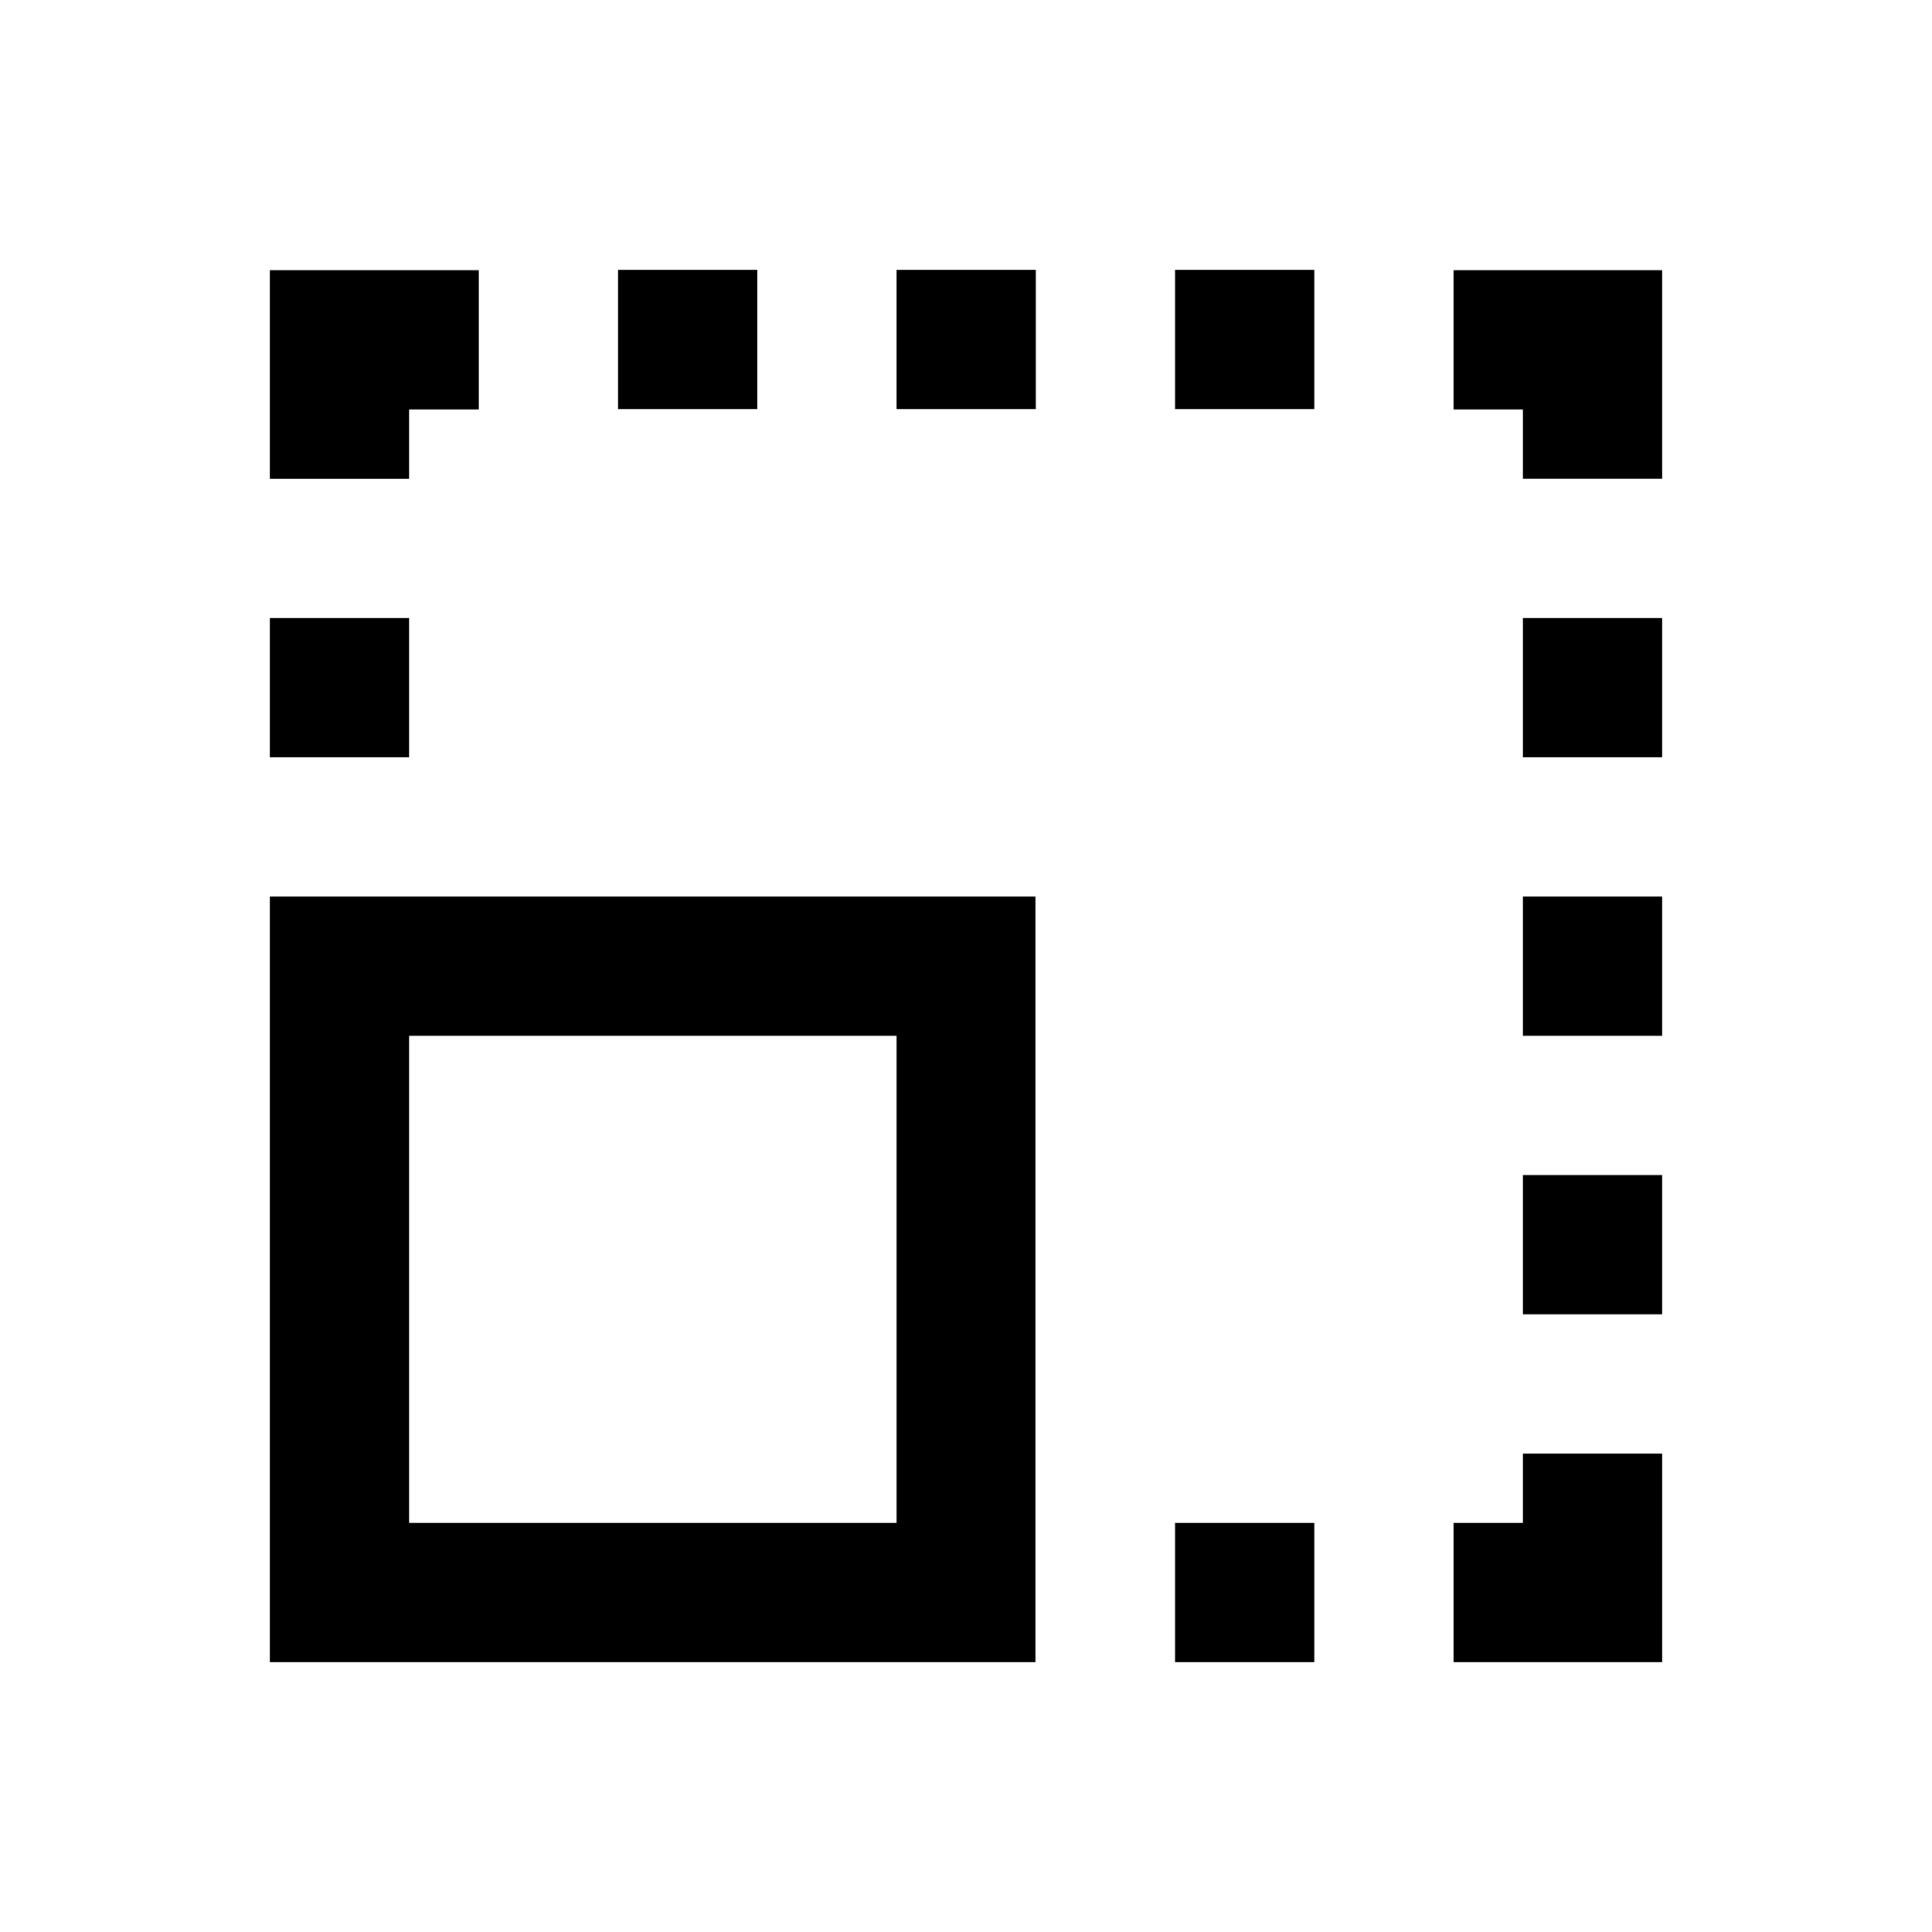
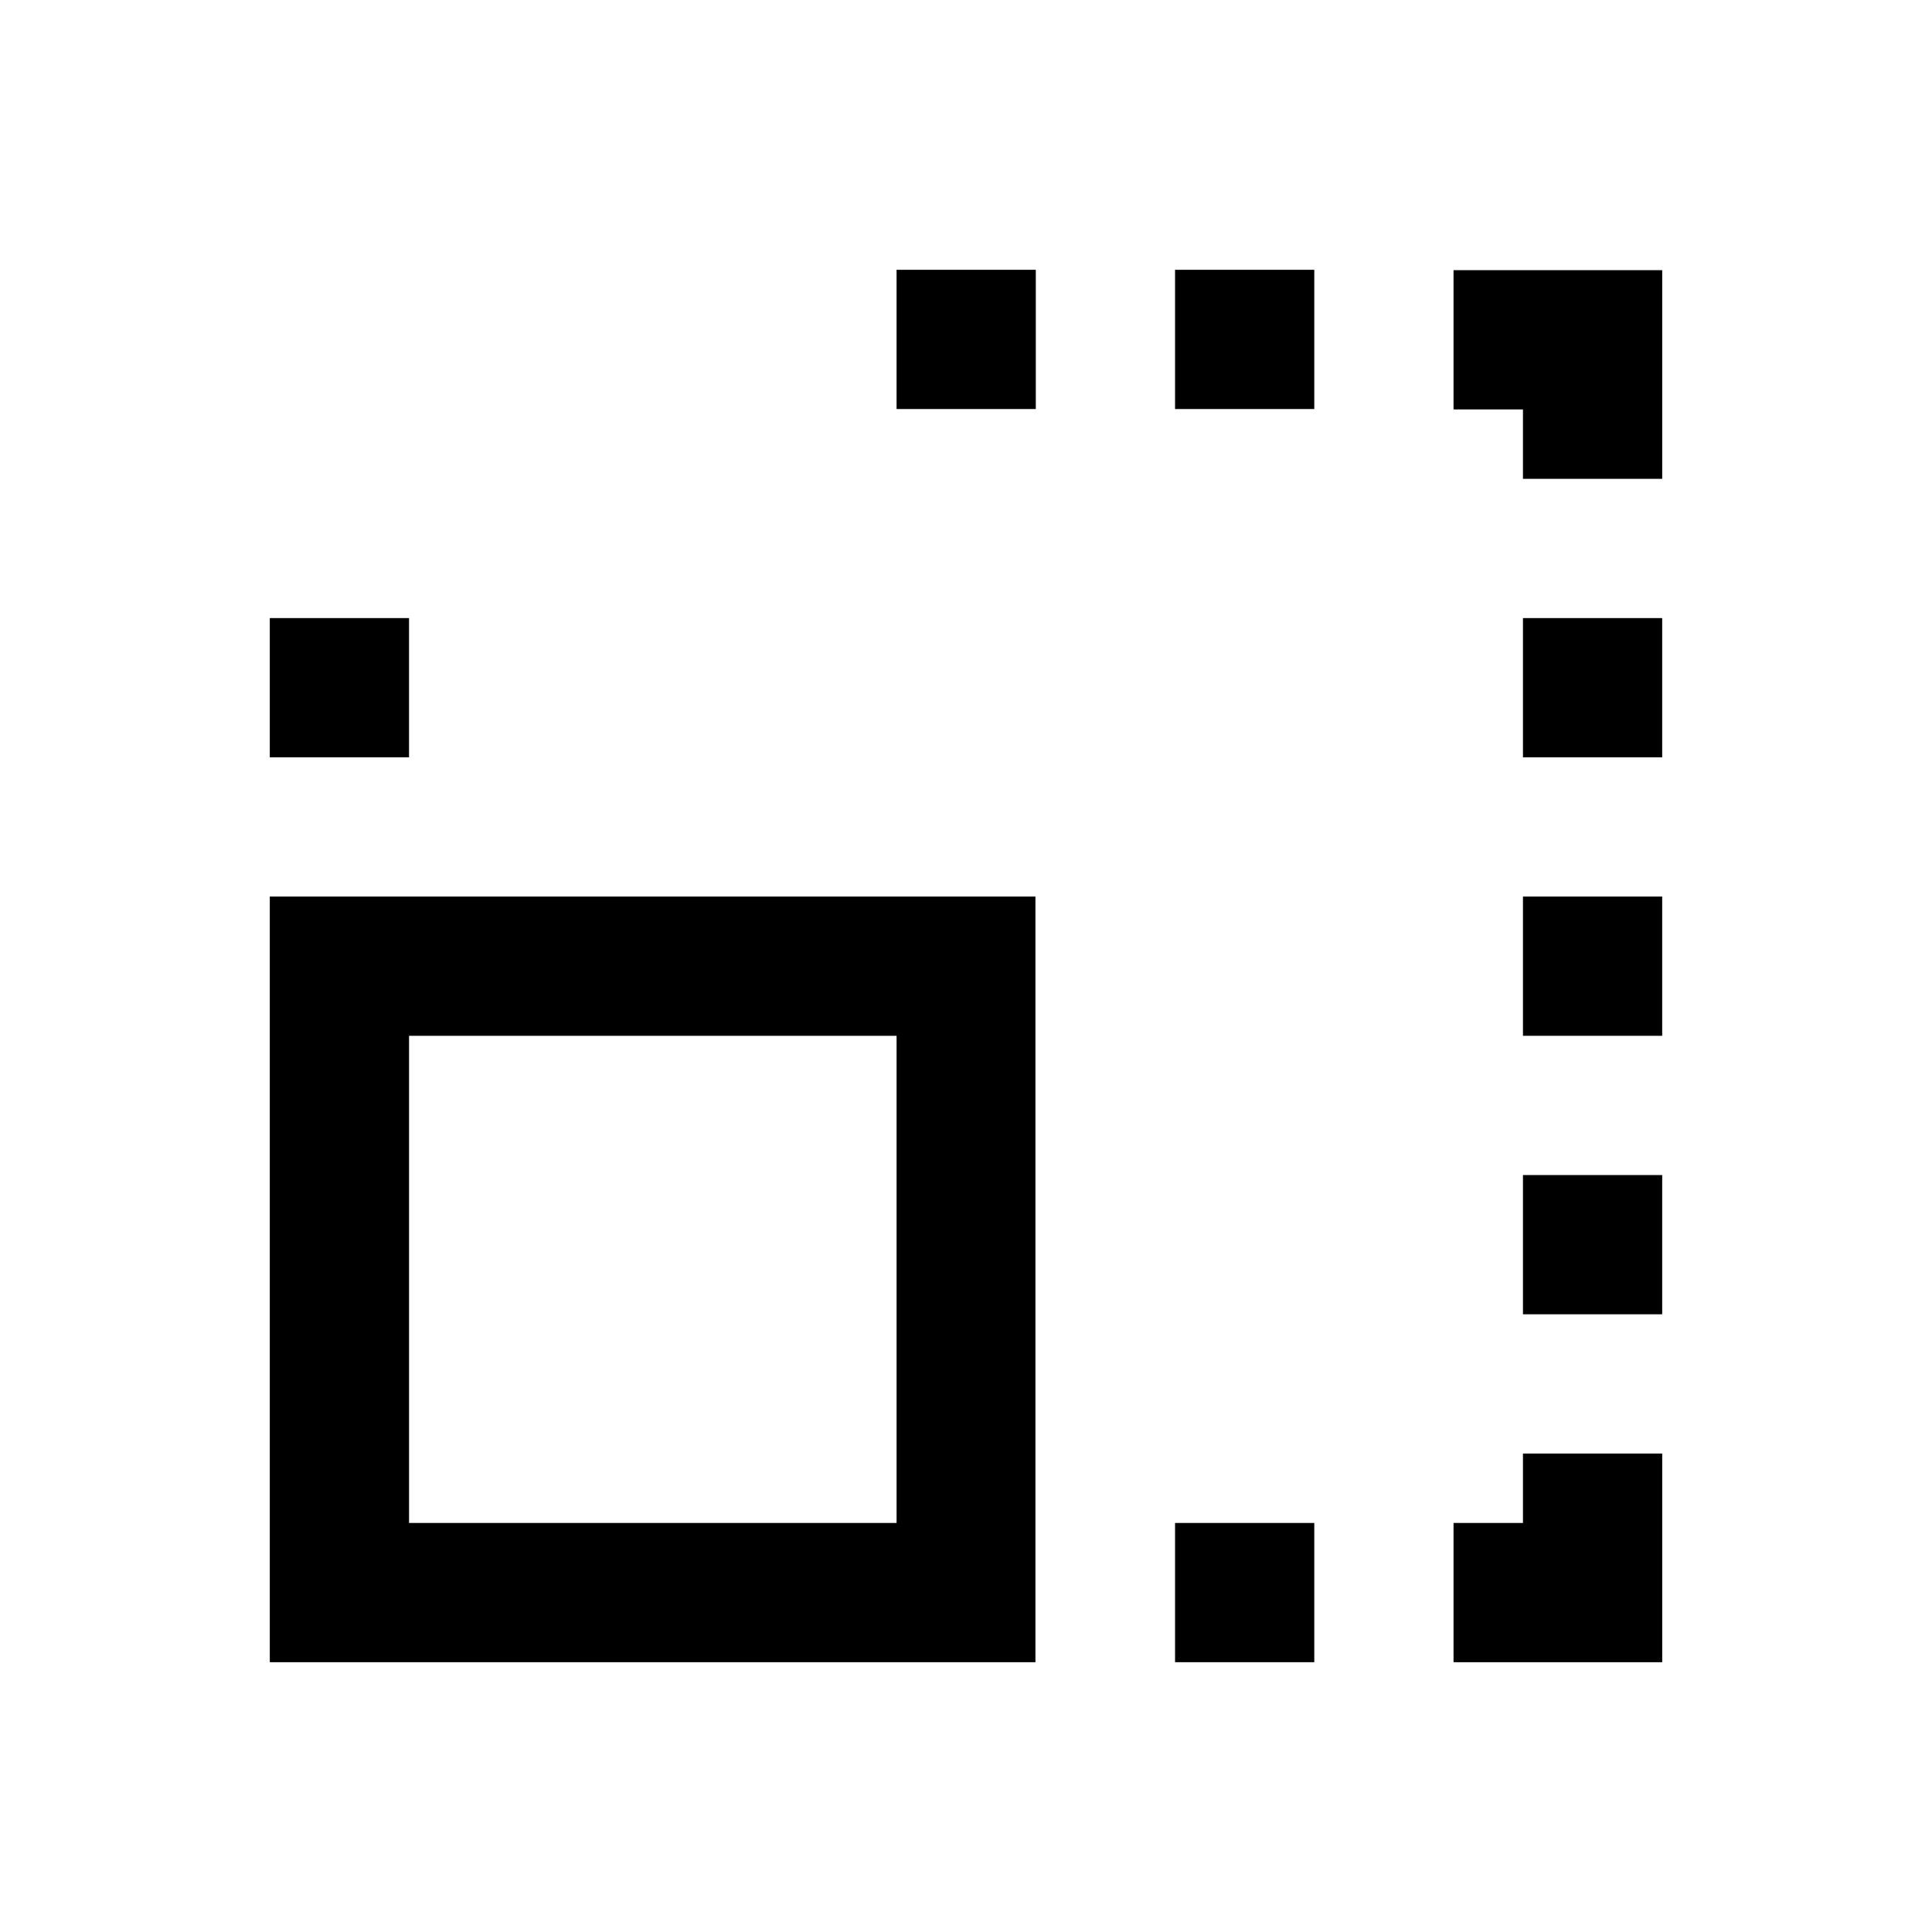
<svg xmlns="http://www.w3.org/2000/svg" fill="#000000" width="800px" height="800px" version="1.1" viewBox="144 144 512 512">
  <g>
    <path d="m215.5 584.5h202.9v-202.9h-202.9zm36.902-166h129.2v129.1h-129.2z" />
-     <path d="m252.4 252.5h18.5v-36.898h-55.402v55.301h36.902z" />
    <path d="m529.2 215.6v36.898h18.398v18.402h36.902v-55.301z" />
    <path d="m547.6 547.6h-18.398v36.902h55.301v-55.301h-36.902z" />
-     <path d="m307.8 215.5h36.898v36.898h-36.898z" />
    <path d="m381.6 215.5h36.898v36.898h-36.898z" />
    <path d="m455.4 215.5h36.898v36.898h-36.898z" />
    <path d="m455.4 547.6h36.898v36.898h-36.898z" />
    <path d="m547.6 307.8h36.898v36.898h-36.898z" />
    <path d="m547.6 381.6h36.898v36.898h-36.898z" />
    <path d="m547.6 455.4h36.898v36.898h-36.898z" />
    <path d="m215.5 307.8h36.898v36.898h-36.898z" />
  </g>
</svg>